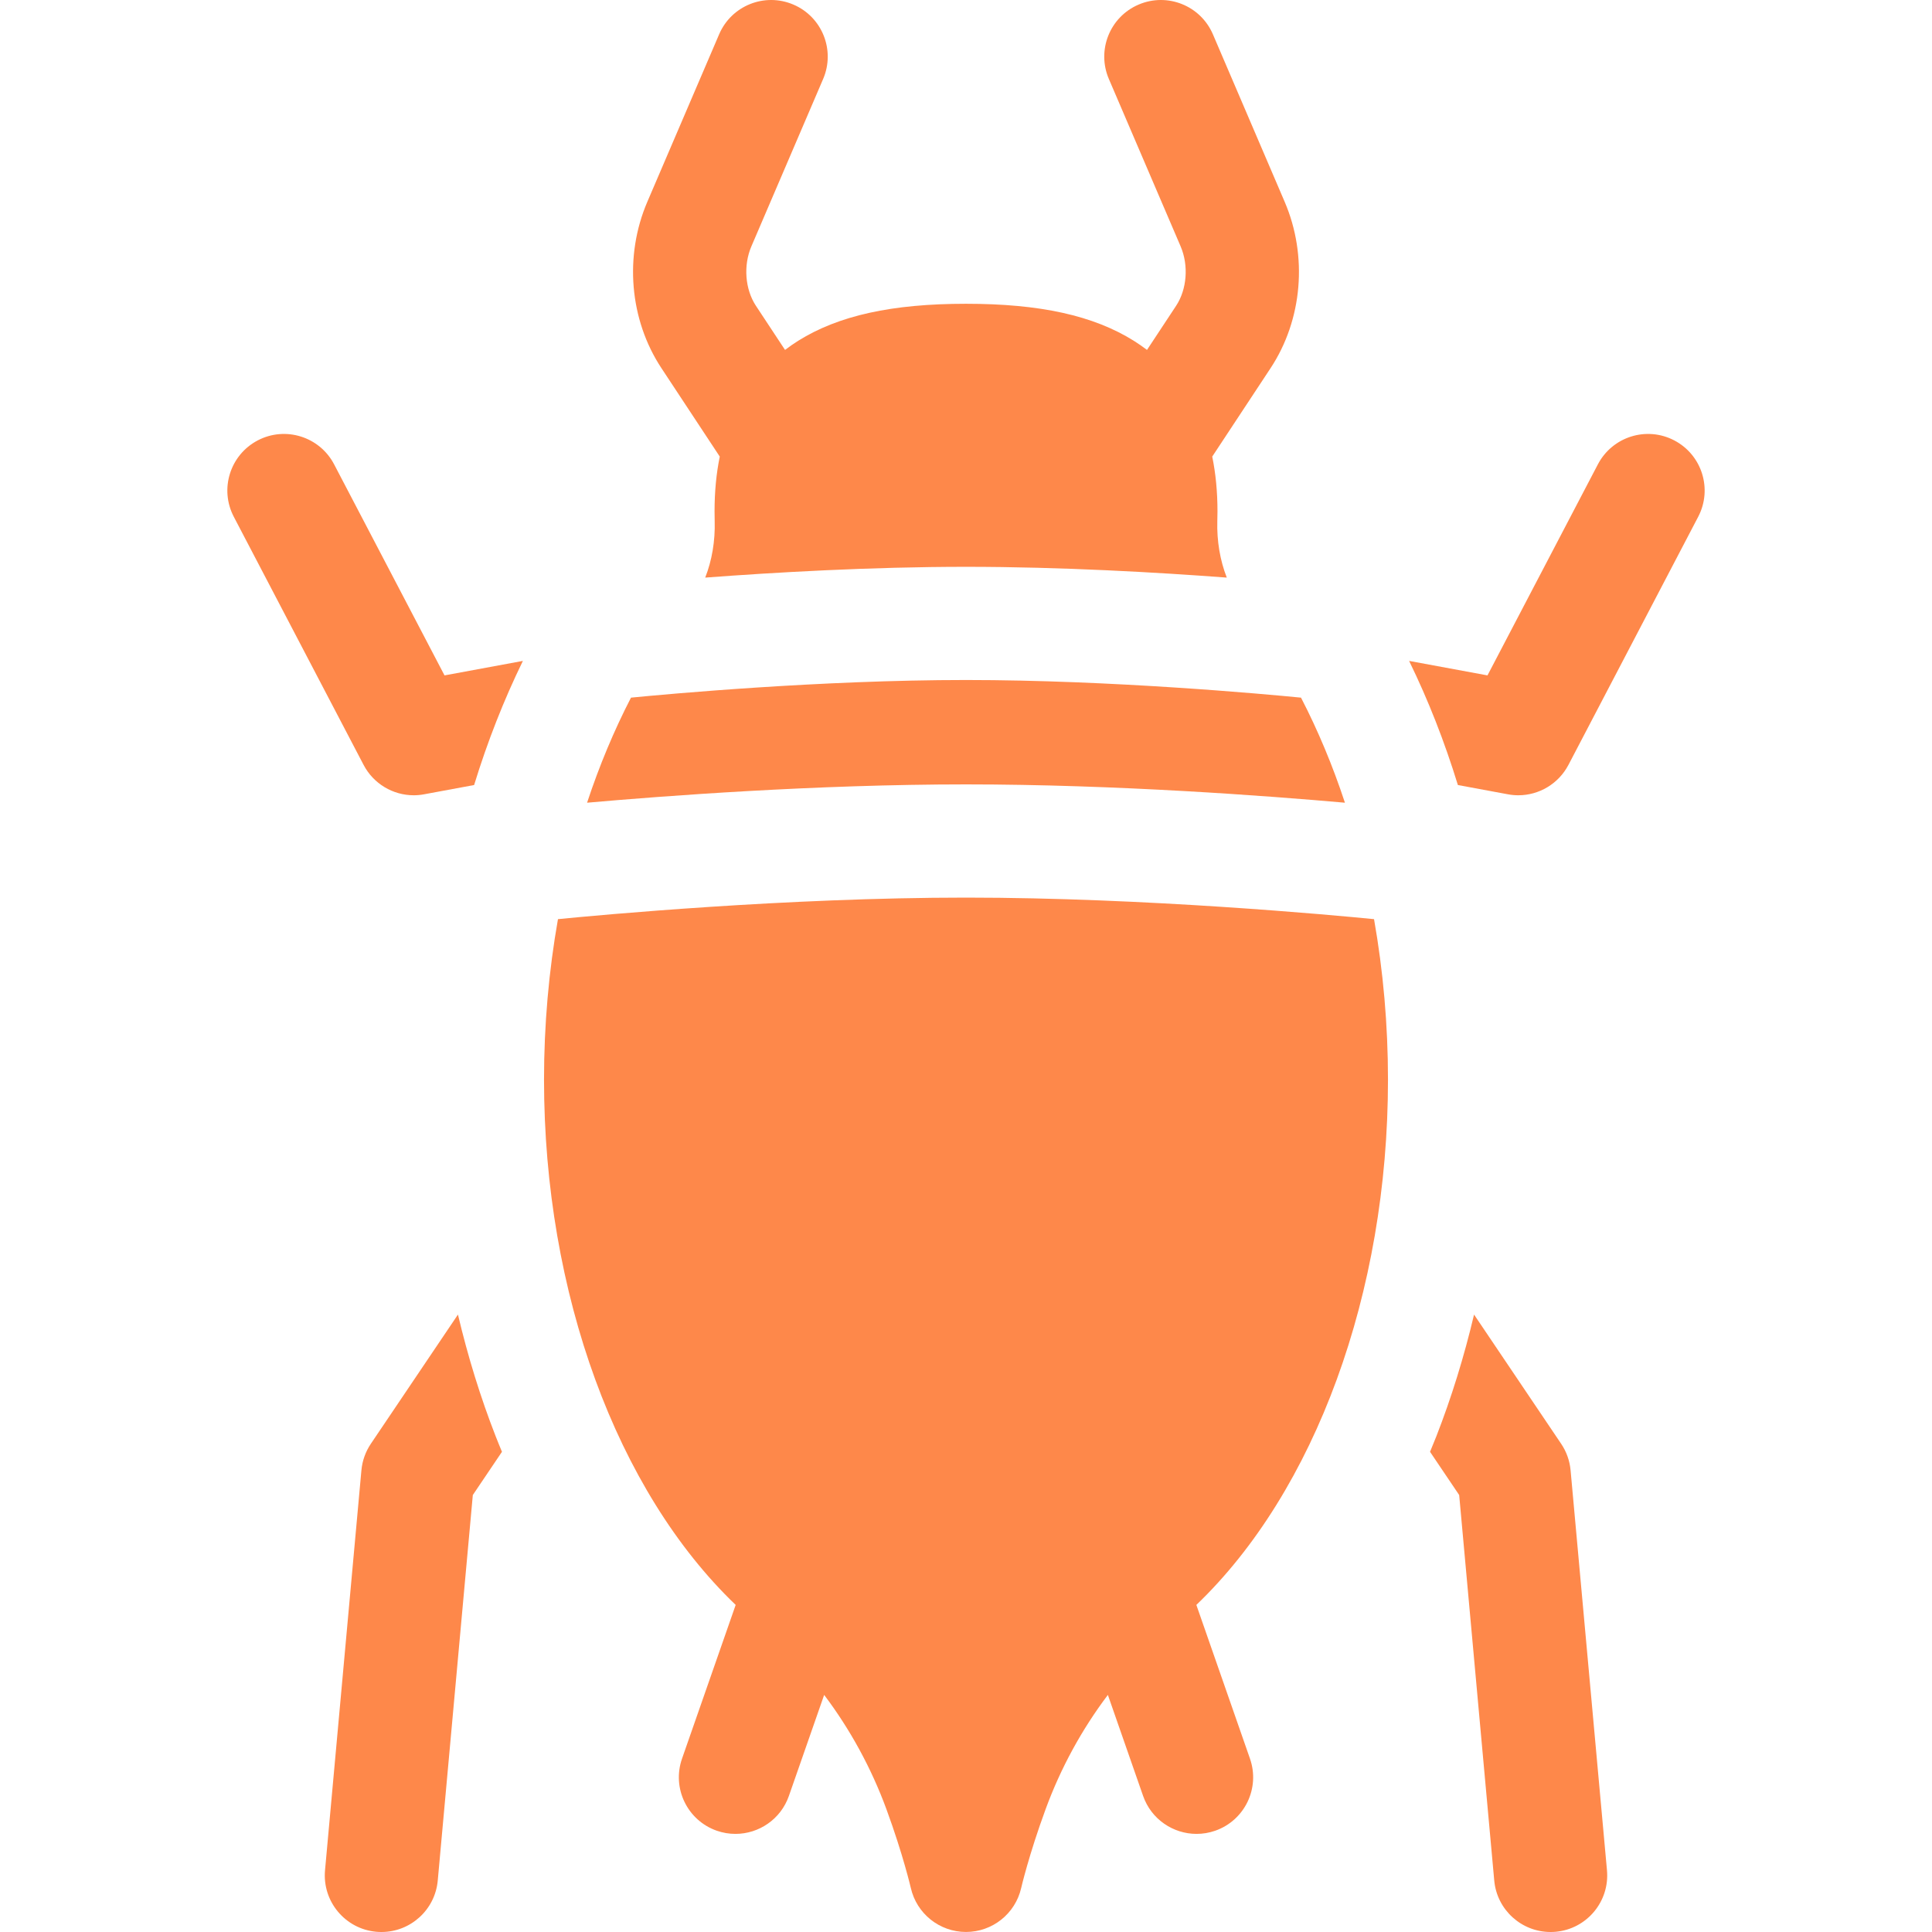
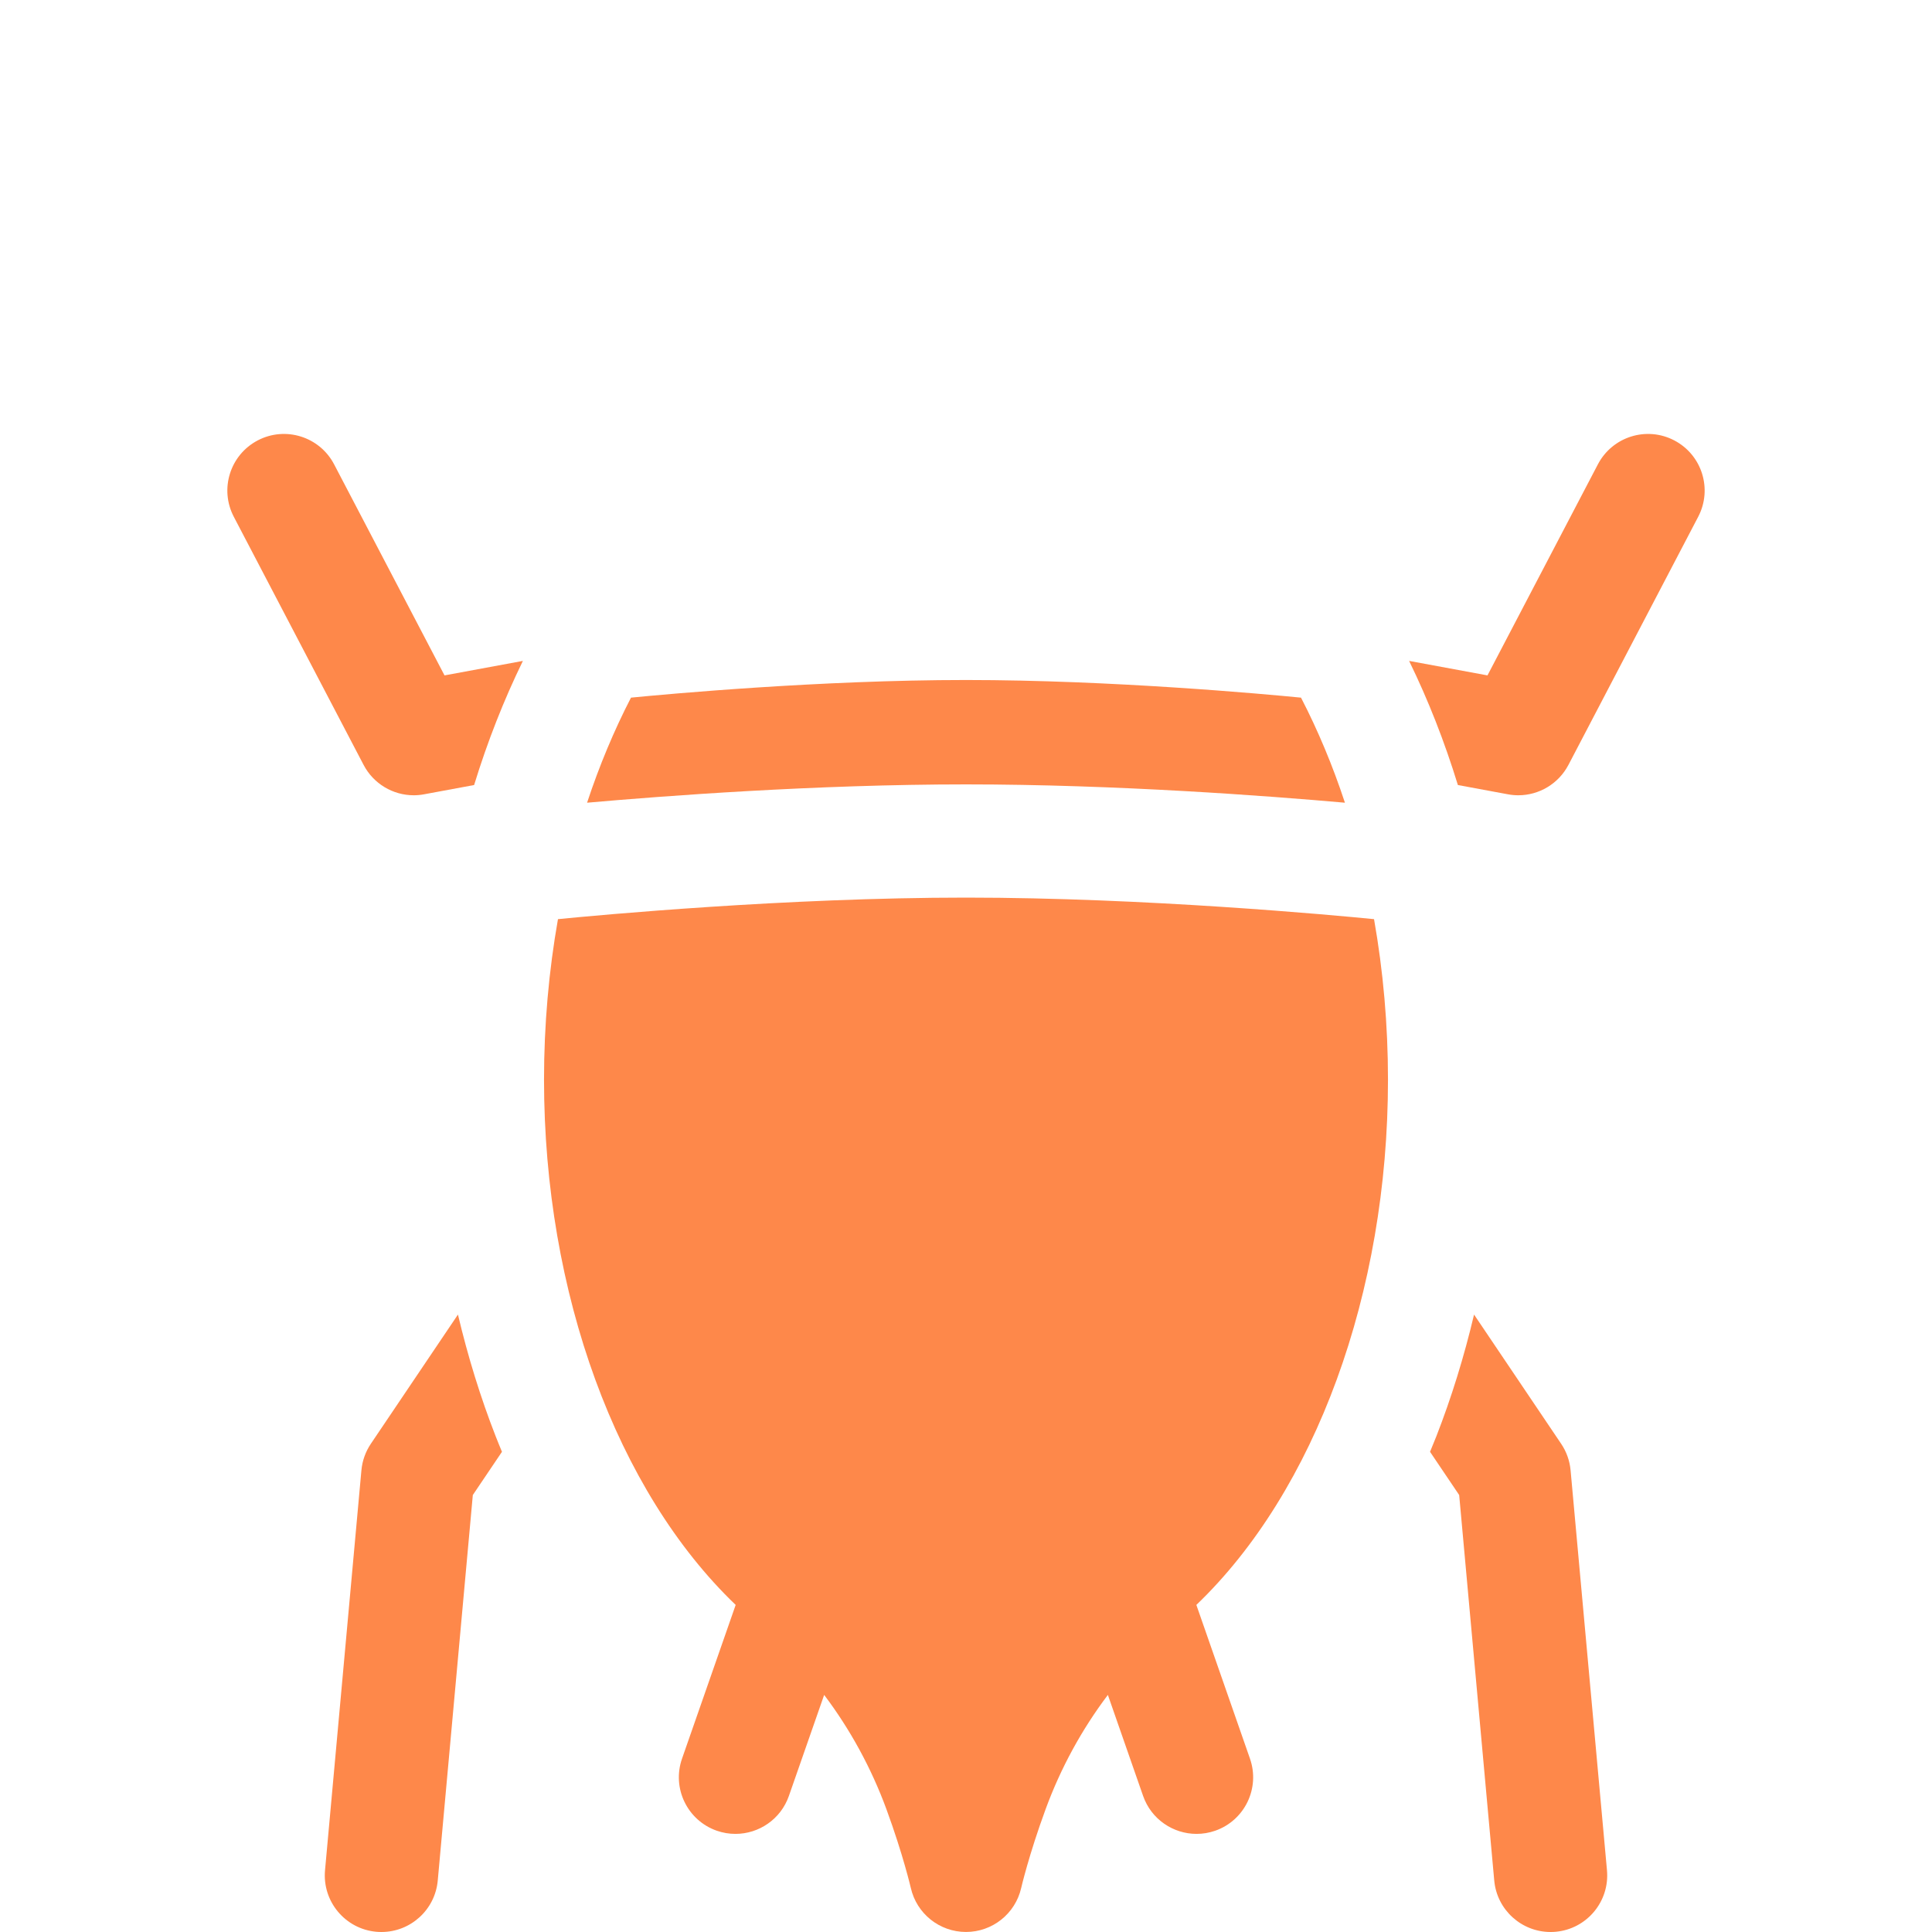
<svg xmlns="http://www.w3.org/2000/svg" width="60" height="60" viewBox="0 0 60 60" fill="none">
  <g clip-path="url(#clip0_455_1898)">
    <path d="M10.376 14.42C9.926 13.56 8.864 13.227 8.004 13.677C7.144 14.127 6.811 15.189 7.261 16.049L11.292 23.755C11.599 24.341 12.204 24.698 12.849 24.698C12.955 24.698 13.062 24.688 13.169 24.668L14.724 24.38C15.139 23.029 15.647 21.738 16.239 20.525L13.805 20.975L10.376 14.42Z" fill="#FE884A" />
    <path d="M14.222 40.825L11.517 44.838C11.352 45.083 11.251 45.366 11.224 45.661L10.094 58.083C10.006 59.05 10.719 59.905 11.685 59.993C11.74 59.998 11.793 60 11.847 60C12.746 60 13.512 59.314 13.595 58.401L14.684 46.429L15.589 45.087C15.524 44.929 15.458 44.771 15.396 44.611C14.923 43.402 14.532 42.133 14.222 40.825Z" fill="#FE884A" />
    <path d="M51.996 13.677C51.136 13.227 50.074 13.56 49.624 14.42L46.195 20.975L43.761 20.525C44.354 21.738 44.861 23.029 45.276 24.38L46.831 24.668C46.938 24.688 47.046 24.698 47.152 24.698C47.797 24.698 48.402 24.341 48.709 23.755L52.739 16.049C53.189 15.189 52.857 14.127 51.996 13.677Z" fill="#FE884A" />
    <path d="M48.776 45.661C48.749 45.367 48.649 45.083 48.483 44.838L45.778 40.825C45.469 42.133 45.077 43.402 44.605 44.611C44.542 44.771 44.477 44.929 44.411 45.087L45.316 46.429L46.405 58.401C46.488 59.314 47.255 60 48.154 60C48.207 60 48.261 59.998 48.315 59.993C49.282 59.905 49.994 59.05 49.906 58.083L48.776 45.661Z" fill="#FE884A" />
    <path d="M43.105 33.53C43.105 31.827 42.956 30.154 42.672 28.545C41.409 28.42 35.564 27.876 30 27.876C24.43 27.876 18.59 28.42 17.328 28.545C17.044 30.154 16.895 31.827 16.895 33.53C16.895 40.159 19.157 46.307 22.847 49.842L21.181 54.616C20.861 55.533 21.345 56.535 22.261 56.855C22.453 56.922 22.648 56.953 22.84 56.953C23.567 56.953 24.247 56.499 24.5 55.774L25.595 52.637C26.405 53.711 27.06 54.91 27.531 56.193C28.048 57.602 28.284 58.623 28.286 58.631C28.468 59.431 29.178 59.998 29.998 59.999H30C30.82 59.999 31.531 59.432 31.714 58.633C31.716 58.623 31.953 57.602 32.47 56.193C32.94 54.909 33.595 53.711 34.406 52.637L35.5 55.774C35.753 56.499 36.433 56.953 37.16 56.953C37.352 56.953 37.547 56.922 37.739 56.855C38.656 56.535 39.139 55.533 38.819 54.616L37.154 49.842C40.843 46.307 43.105 40.159 43.105 33.53Z" fill="#FE884A" />
    <path d="M41.768 24.929C41.389 23.779 40.932 22.686 40.404 21.666C39.274 21.555 34.524 21.118 30 21.118C25.477 21.118 20.726 21.555 19.596 21.666C19.069 22.686 18.612 23.779 18.232 24.929C20.59 24.72 25.33 24.36 30 24.36C34.671 24.36 39.41 24.72 41.768 24.929Z" fill="#FE884A" />
-     <path d="M22.353 14.18C22.245 14.705 22.191 15.272 22.191 15.879C22.191 15.981 22.192 16.082 22.195 16.182C22.213 16.801 22.11 17.406 21.901 17.938C24.023 17.778 27.028 17.603 30 17.603C32.972 17.603 35.977 17.778 38.099 17.938C37.891 17.406 37.787 16.801 37.805 16.18C37.808 16.08 37.81 15.98 37.81 15.879C37.81 15.272 37.755 14.705 37.647 14.18L39.459 11.433C40.45 9.93 40.618 7.951 39.897 6.268L37.668 1.066C37.285 0.173 36.252 -0.24 35.359 0.143C34.467 0.525 34.054 1.558 34.436 2.451L36.666 7.653C36.919 8.244 36.862 8.985 36.525 9.497L35.621 10.867C35.489 10.768 35.354 10.672 35.211 10.583C33.957 9.799 32.301 9.434 30 9.434C27.699 9.434 26.043 9.799 24.789 10.583C24.646 10.672 24.511 10.768 24.38 10.867L23.476 9.497C23.138 8.985 23.081 8.244 23.334 7.653L25.564 2.451C25.946 1.558 25.533 0.525 24.641 0.143C23.748 -0.24 22.715 0.173 22.333 1.066L20.103 6.268C19.382 7.951 19.55 9.93 20.541 11.433L22.353 14.18Z" fill="#FE884A" />
  </g>
  <defs>
    <clipPath id="clip0_455_1898">
      <rect width="60" height="60" fill="white" />
    </clipPath>
  </defs>
</svg>